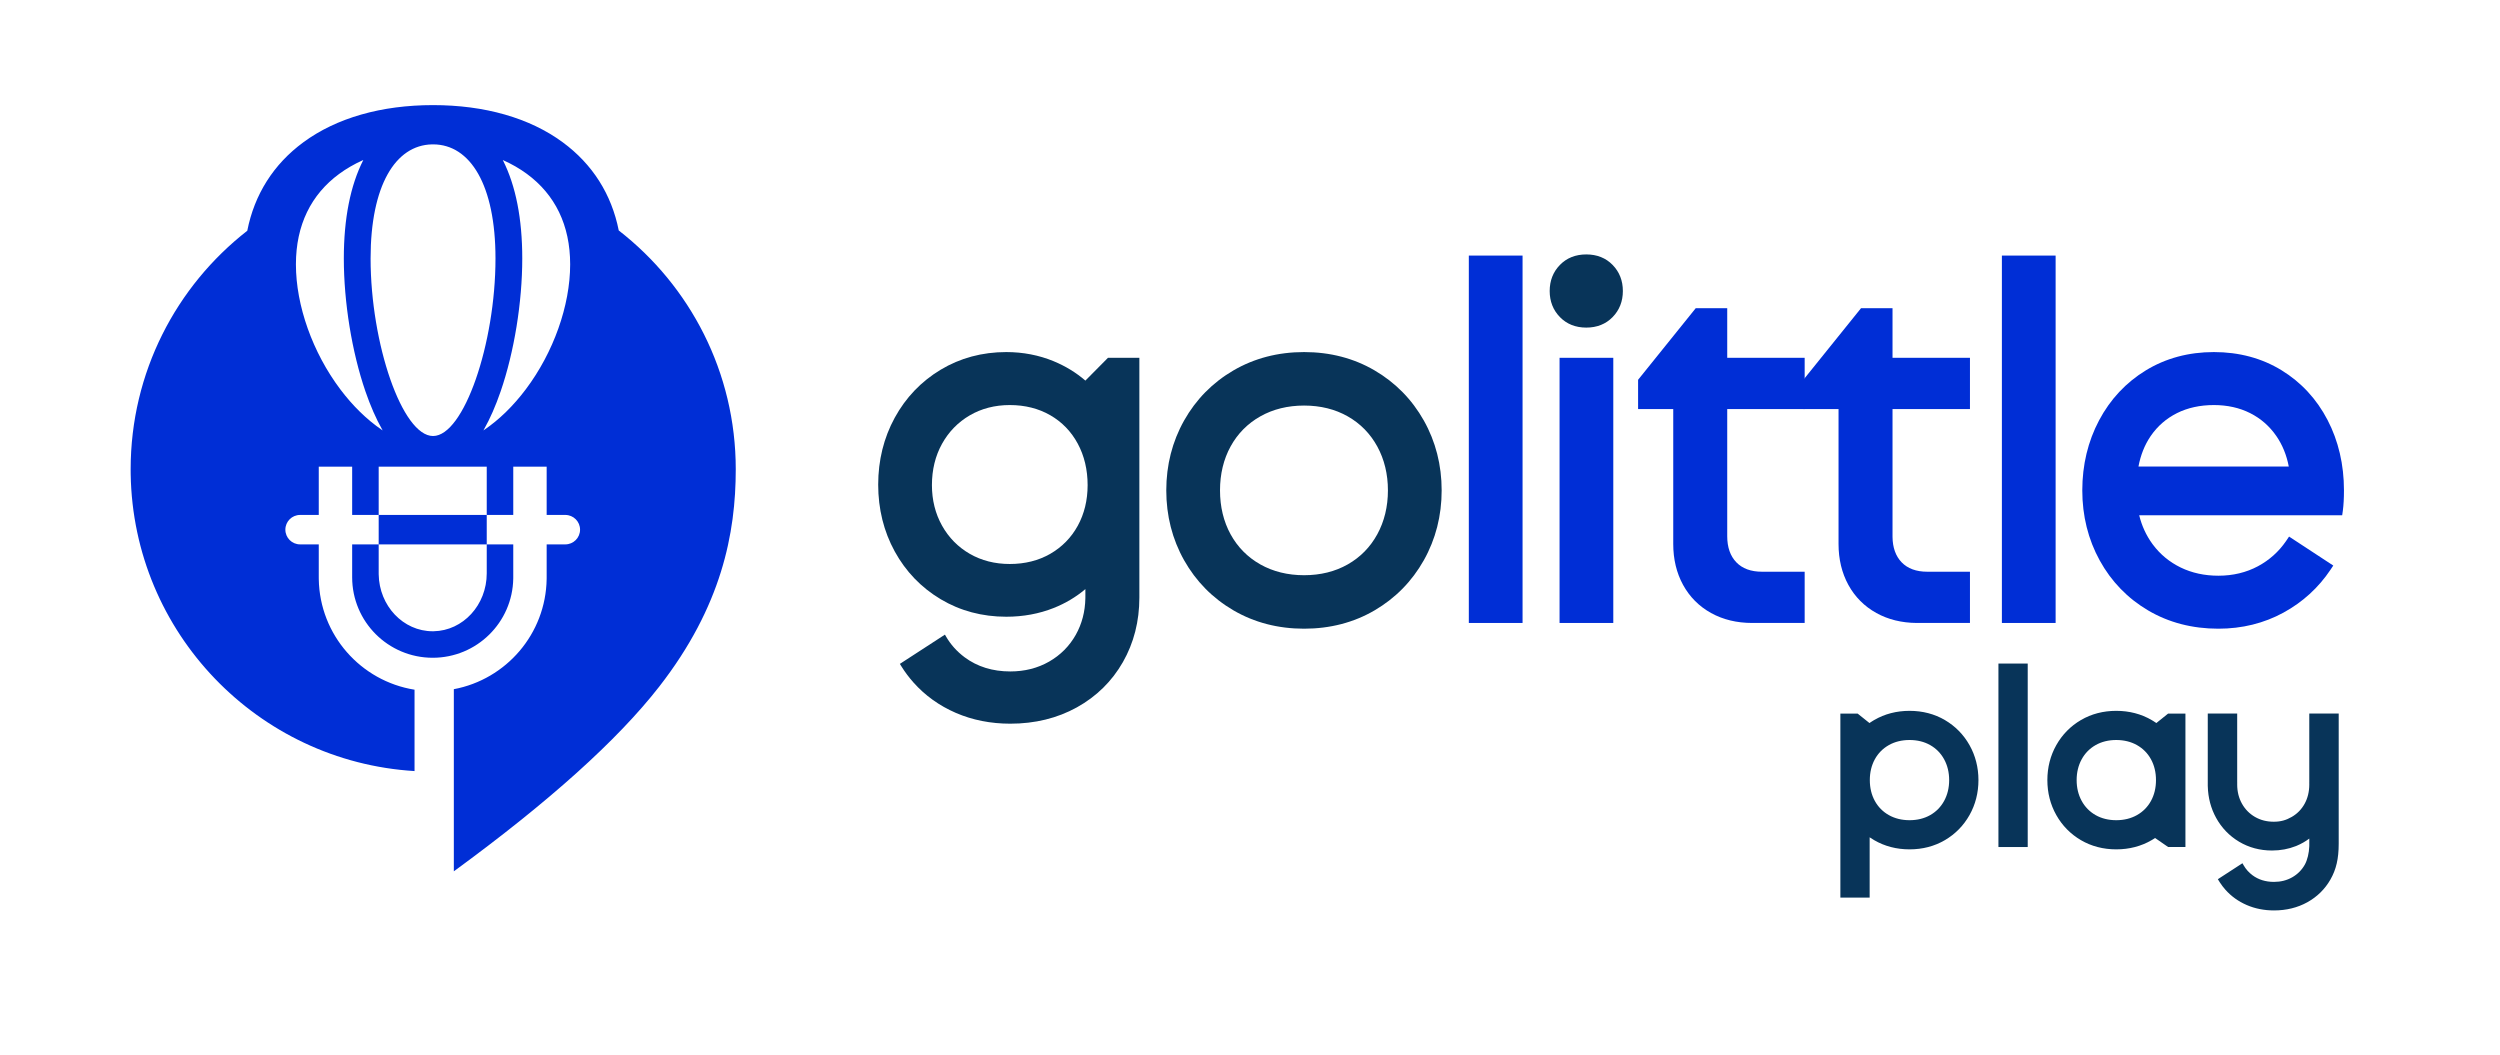
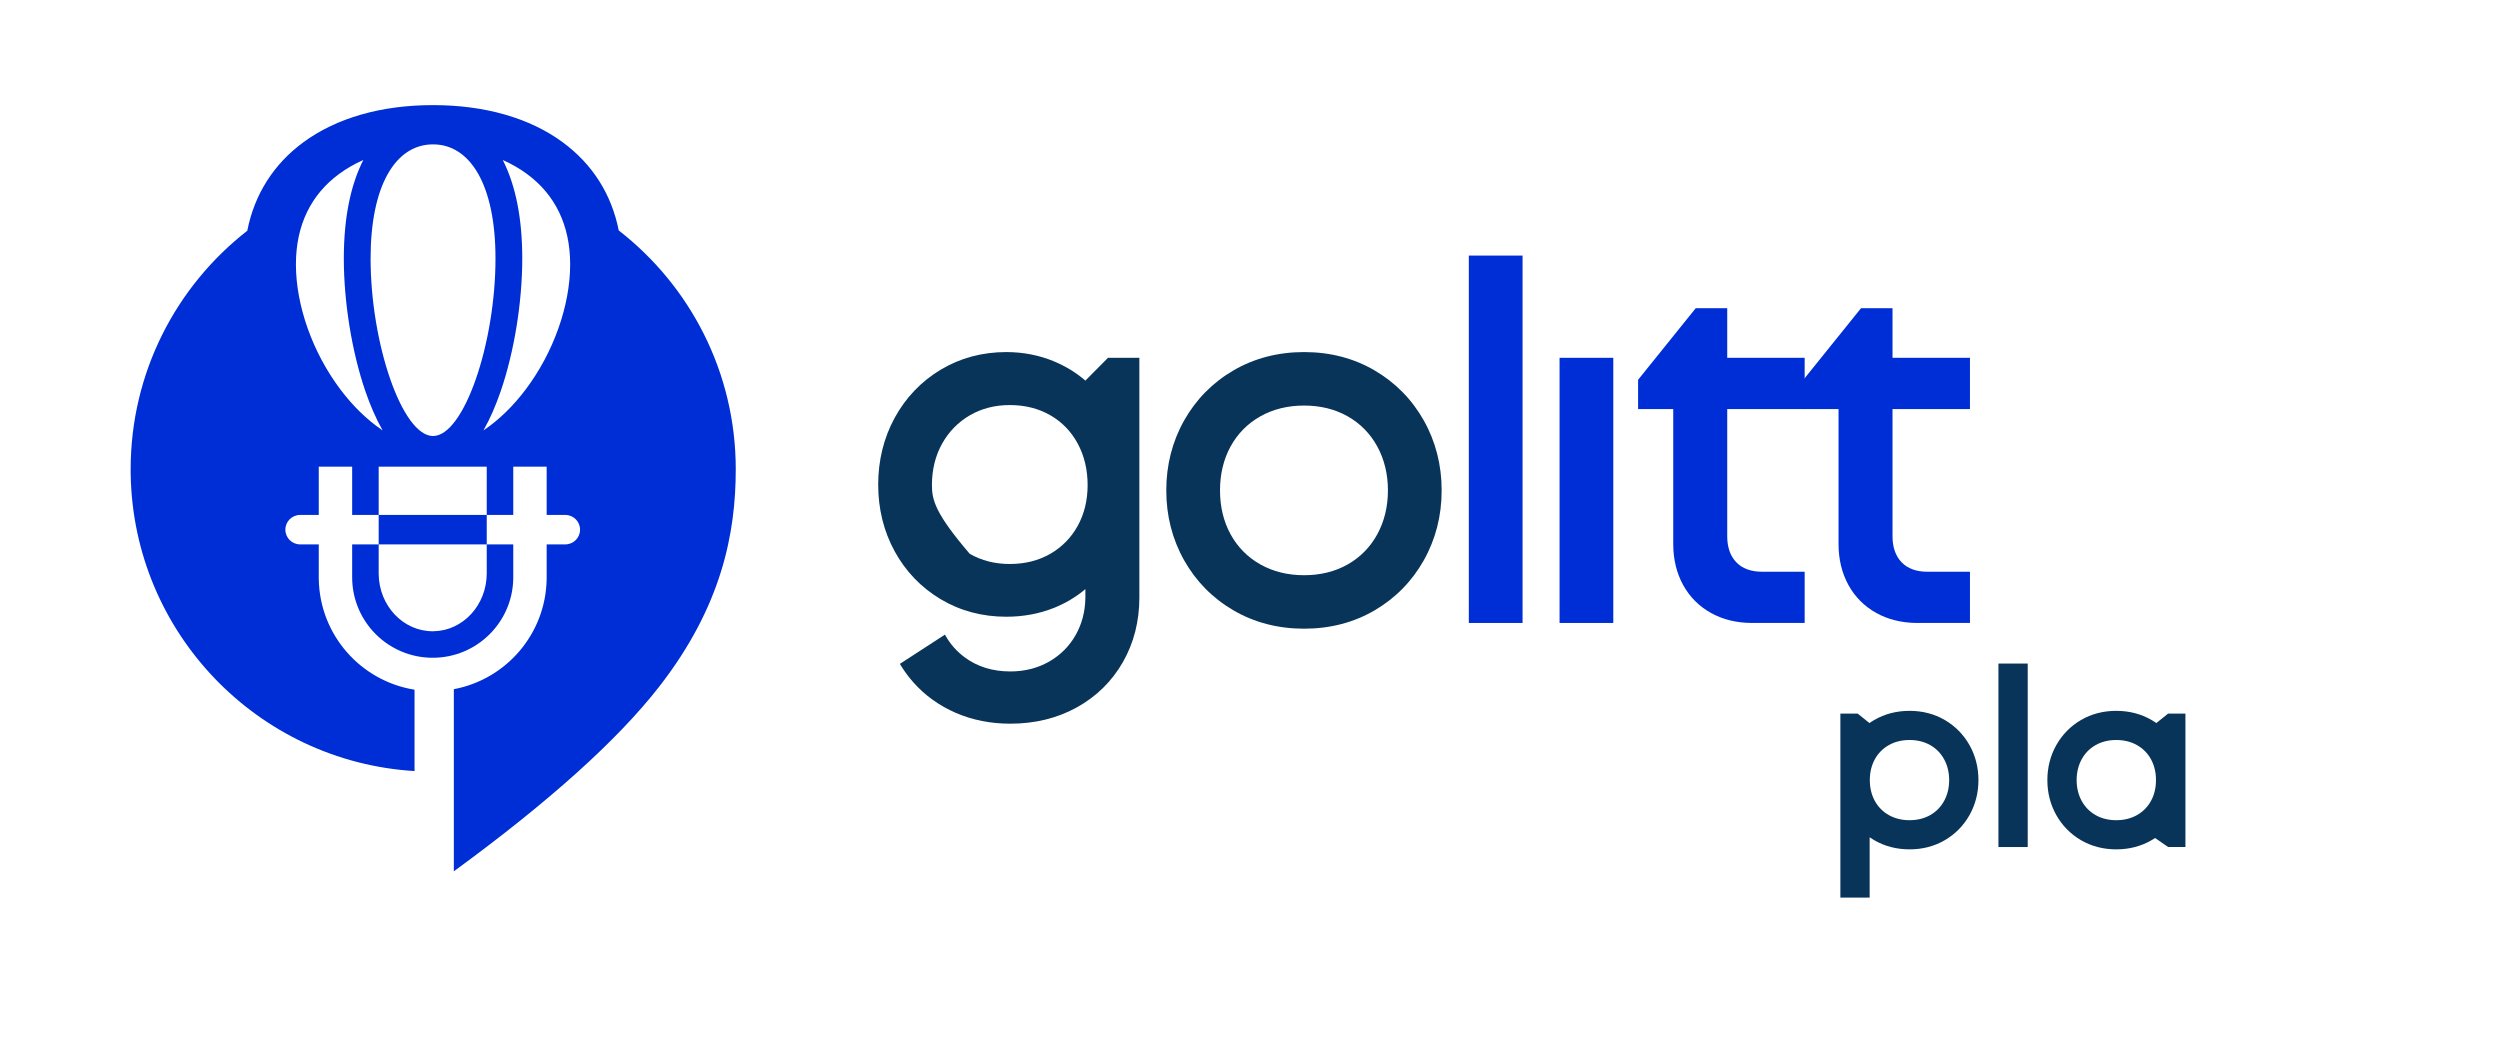
<svg xmlns="http://www.w3.org/2000/svg" width="2545px" height="1074px" viewBox="0 0 2545 1074">
  <title>logo_1_play_col</title>
  <g id="logo_1_play_col" stroke="none" stroke-width="1" fill="none" fill-rule="evenodd">
    <g id="Group-2" transform="translate(133, 107)">
      <g id="Group-14" transform="translate(761, 152)">
-         <path d="M213.2,234.881 C213.2,250.2 209.822,264.111 203.162,276.228 C196.529,288.296 187.13,297.897 175.226,304.767 C163.294,311.654 149.407,315.146 133.95,315.146 C118.831,315.146 105.114,311.654 93.183,304.767 C81.269,297.89 71.779,288.238 64.979,276.077 C58.159,263.882 54.701,250.02 54.701,234.881 C54.701,219.232 58.161,205.071 64.985,192.788 C71.789,180.541 81.282,170.803 93.2,163.844 C105.127,156.88 118.838,153.347 133.95,153.347 C149.407,153.347 163.294,156.839 175.225,163.726 C187.12,170.591 196.514,180.311 203.145,192.617 C209.817,204.994 213.2,219.214 213.2,234.881 Z M210.915,128.452 C201.454,120.297 190.611,113.669 178.624,108.721 C163.653,102.541 147.427,99.409 130.397,99.409 C105.914,99.409 83.446,105.451 63.615,117.367 C43.799,129.273 28.069,145.707 16.861,166.212 C5.673,186.679 0,209.613 0,234.375 C0,259.137 5.674,282.031 16.864,302.416 C28.075,322.839 43.808,339.187 63.627,351.009 C83.453,362.834 105.918,368.832 130.397,368.832 C147.579,368.832 163.832,365.834 178.703,359.92 C190.64,355.173 201.457,348.717 210.916,340.702 L210.916,348.325 L210.901,350.001 C210.661,363.632 207.38,376.16 201.15,387.236 C194.687,398.724 185.542,407.908 173.968,414.533 C162.371,421.171 149.078,424.537 134.458,424.537 C116.476,424.537 100.841,419.68 87.99,410.101 C80.103,404.222 73.713,397.081 68.997,388.876 L67.945,387.046 L22.072,416.833 L23.759,419.561 C27.31,425.232 31.397,430.683 35.908,435.761 C47.666,449.001 62.186,459.419 79.061,466.725 C95.901,474.017 114.539,477.715 134.458,477.715 C159.564,477.715 182.377,472.124 202.262,461.096 C222.194,450.043 237.952,434.547 249.099,415.039 C260.228,395.564 265.87,373.463 265.87,349.348 L265.87,105.246 L233.916,105.246 L210.915,128.452 Z" id="Fill-1" fill="#083459" />
+         <path d="M213.2,234.881 C213.2,250.2 209.822,264.111 203.162,276.228 C196.529,288.296 187.13,297.897 175.226,304.767 C163.294,311.654 149.407,315.146 133.95,315.146 C118.831,315.146 105.114,311.654 93.183,304.767 C58.159,263.882 54.701,250.02 54.701,234.881 C54.701,219.232 58.161,205.071 64.985,192.788 C71.789,180.541 81.282,170.803 93.2,163.844 C105.127,156.88 118.838,153.347 133.95,153.347 C149.407,153.347 163.294,156.839 175.225,163.726 C187.12,170.591 196.514,180.311 203.145,192.617 C209.817,204.994 213.2,219.214 213.2,234.881 Z M210.915,128.452 C201.454,120.297 190.611,113.669 178.624,108.721 C163.653,102.541 147.427,99.409 130.397,99.409 C105.914,99.409 83.446,105.451 63.615,117.367 C43.799,129.273 28.069,145.707 16.861,166.212 C5.673,186.679 0,209.613 0,234.375 C0,259.137 5.674,282.031 16.864,302.416 C28.075,322.839 43.808,339.187 63.627,351.009 C83.453,362.834 105.918,368.832 130.397,368.832 C147.579,368.832 163.832,365.834 178.703,359.92 C190.64,355.173 201.457,348.717 210.916,340.702 L210.916,348.325 L210.901,350.001 C210.661,363.632 207.38,376.16 201.15,387.236 C194.687,398.724 185.542,407.908 173.968,414.533 C162.371,421.171 149.078,424.537 134.458,424.537 C116.476,424.537 100.841,419.68 87.99,410.101 C80.103,404.222 73.713,397.081 68.997,388.876 L67.945,387.046 L22.072,416.833 L23.759,419.561 C27.31,425.232 31.397,430.683 35.908,435.761 C47.666,449.001 62.186,459.419 79.061,466.725 C95.901,474.017 114.539,477.715 134.458,477.715 C159.564,477.715 182.377,472.124 202.262,461.096 C222.194,450.043 237.952,434.547 249.099,415.039 C260.228,395.564 265.87,373.463 265.87,349.348 L265.87,105.246 L233.916,105.246 L210.915,128.452 Z" id="Fill-1" fill="#083459" />
        <path d="M518.907,240.211 C518.907,256.712 515.271,271.737 508.101,284.869 C500.969,297.932 490.853,308.252 478.035,315.542 C465.173,322.857 450.211,326.567 433.566,326.567 C416.916,326.567 401.909,322.857 388.96,315.536 C376.06,308.245 365.903,297.967 358.772,284.986 C351.605,271.942 347.971,256.877 347.971,240.211 C347.971,223.545 351.605,208.481 358.772,195.437 C365.902,182.457 376.059,172.178 388.961,164.886 C401.909,157.566 416.917,153.856 433.566,153.856 C450.21,153.856 465.172,157.565 478.035,164.88 C490.853,172.17 500.968,182.49 508.101,195.554 C515.271,208.686 518.907,223.711 518.907,240.211 M505.386,118.105 C484.218,105.698 460.054,99.408 433.566,99.408 C407.081,99.408 382.876,105.697 361.625,118.101 C340.373,130.506 323.483,147.66 311.424,169.087 C299.379,190.492 293.271,214.422 293.271,240.211 C293.271,266.001 299.379,289.931 311.424,311.336 C323.483,332.764 340.373,349.917 361.625,362.321 C382.876,374.726 407.08,381.015 433.566,381.015 C460.054,381.015 484.218,374.725 505.386,362.318 C526.552,349.914 543.397,332.761 555.454,311.336 C567.5,289.931 573.608,266.001 573.608,240.211 C573.608,214.422 567.5,190.492 555.454,169.087 C543.397,147.662 526.552,130.509 505.386,118.105" id="Fill-4" fill="#083459" />
        <polygon id="Fill-6" fill="#002ED6" points="601.262 375.177 655.963 375.177 655.963 1.177 601.262 1.177" />
-         <path d="M720.827,0 C709.938,0 700.904,3.609 693.976,10.728 C687.077,17.816 683.578,26.739 683.578,37.249 C683.578,47.758 687.077,56.681 693.976,63.77 C700.904,70.889 709.938,74.498 720.827,74.498 C731.716,74.498 740.75,70.889 747.679,63.77 C754.578,56.681 758.076,47.758 758.076,37.249 C758.076,26.739 754.578,17.816 747.679,10.729 C740.75,3.609 731.716,0 720.827,0" id="Fill-8" fill="#083459" />
        <polygon id="Fill-9" fill="#002ED6" points="693.632 375.177 748.333 375.177 748.333 105.246 693.632 105.246" />
        <path d="M864.317,54.739 L832.26,54.739 L774.017,127.085 L773.575,127.633 L773.575,157.409 L809.362,157.409 L809.362,294.781 C809.362,310.281 812.729,324.291 819.372,336.423 C826.055,348.632 835.634,358.257 847.843,365.031 C859.981,371.762 874.084,375.176 889.758,375.176 L943.15,375.176 L943.15,323.014 L899.657,323.014 C888.49,323.014 879.724,319.796 873.602,313.45 C867.441,307.065 864.317,298.135 864.317,286.913 L864.317,157.409 L943.15,157.409 L943.15,105.246 L864.317,105.246 L864.317,54.739 Z" id="Fill-10" fill="#002ED6" />
        <path d="M1032.587,54.739 L1000.529,54.739 L942.287,127.085 L941.845,127.633 L941.845,157.409 L977.632,157.409 L977.632,294.781 C977.632,310.281 980.999,324.291 987.642,336.423 C994.325,348.632 1003.904,358.257 1016.113,365.031 C1028.019,371.635 1041.818,375.048 1057.137,375.176 L1111.42,375.176 L1111.42,323.014 L1067.927,323.014 C1056.76,323.014 1047.994,319.796 1041.872,313.45 C1035.821,307.176 1032.698,298.454 1032.59,287.531 L1032.587,157.409 L1111.42,157.409 L1111.42,105.246 L1032.587,105.246 L1032.587,54.739 Z" id="Fill-11" fill="#002ED6" />
-         <polygon id="Fill-12" fill="#002ED6" points="1143.919 375.177 1198.62 375.177 1198.62 1.177 1143.919 1.177" />
-         <path d="M1435.971,215.906 L1282.961,215.905 C1285.123,204.386 1289.192,194.125 1295.064,185.391 L1295.507,184.738 C1302.361,174.775 1311.332,166.976 1322.174,161.554 C1333.066,156.108 1345.7,153.347 1359.725,153.347 C1373.408,153.347 1385.826,156.107 1396.632,161.55 C1407.394,166.97 1416.37,174.816 1423.313,184.87 C1429.492,193.821 1433.748,204.257 1435.971,215.906 M1475.457,168.567 C1464.339,147.2 1448.563,130.149 1428.567,117.891 C1408.562,105.627 1385.401,99.409 1359.725,99.409 C1334.053,99.409 1310.767,105.668 1290.511,118.013 C1270.268,130.351 1254.238,147.478 1242.867,168.921 C1231.525,190.303 1225.775,214.288 1225.775,240.212 C1225.775,266.156 1231.748,290.159 1243.531,311.558 C1255.333,332.995 1271.925,350.113 1292.846,362.44 C1313.764,374.765 1337.803,381.014 1364.294,381.014 C1388.381,381.014 1410.673,375.512 1430.55,364.663 C1450.104,353.99 1466.229,339.284 1478.48,320.947 L1481.271,316.736 L1436.27,287.231 L1433.118,291.928 C1425.71,302.668 1416.136,311.238 1404.66,317.399 C1392.702,323.82 1379.121,327.075 1364.294,327.075 C1350.254,327.075 1337.35,324.264 1325.94,318.721 C1314.565,313.193 1305.023,305.317 1297.585,295.32 L1297.081,294.635 C1290.802,286.012 1286.308,276.228 1283.708,265.531 L1490.351,265.531 L1491.022,260.813 C1491.773,255.137 1492.153,248.206 1492.153,240.212 C1492.153,213.964 1486.535,189.858 1475.457,168.567" id="Fill-13" fill="#002ED6" />
      </g>
      <g id="Group-5" transform="translate(1740, 568)" fill="#083459" fill-rule="nonzero">
        <g id="Group-4" transform="translate(0, 48.107)">
          <g id="Group-3" transform="translate(0, 0.033)">
            <path d="M70.926,0.5 C84.169,0.5 96.273,3.651 106.881,9.869 C117.483,16.082 125.927,24.68 131.966,35.412 C137.998,46.129 141.056,58.11 141.056,71.003 C141.056,83.896 137.998,95.877 131.966,106.594 C125.927,117.325 117.483,125.924 106.881,132.137 C96.273,138.355 84.169,141.506 70.926,141.506 C57.685,141.506 45.562,138.356 34.914,132.14 C33.688,131.424 32.49,130.676 31.321,129.897 L30.45,129.307 L30.307,129.207 L30.307,190.591 L0.5,190.591 L0.5,3.327 L18.126,3.327 L30.124,12.923 L31.05,12.29 C31.677,11.868 32.313,11.454 32.957,11.05 L33.929,10.451 L34.914,9.865 C45.562,3.65 57.686,0.5 70.926,0.5 Z M70.926,30.183 C63.017,30.183 55.917,31.939 49.805,35.394 C43.725,38.831 38.947,43.666 35.587,49.783 C32.2,55.947 30.479,63.081 30.479,71.003 C30.479,78.925 32.2,86.059 35.587,92.223 C38.947,98.34 43.725,103.175 49.804,106.611 C55.917,110.067 63.017,111.823 70.926,111.823 C78.83,111.823 85.907,110.068 91.977,106.616 C98.016,103.181 102.775,98.327 106.136,92.169 C109.527,85.96 111.249,78.844 111.249,71.003 C111.249,63.162 109.527,56.046 106.136,49.837 C102.774,43.678 98.016,38.824 91.977,35.389 C85.907,31.937 78.83,30.183 70.926,30.183 Z" id="Combined-Shape" />
          </g>
          <g id="Group-3" transform="translate(281.273, 71.533) scale(-1, 1) translate(-281.273, -71.533) translate(212.273, 2.033)">
            <path d="M68.926,-1.5 C82.169,-1.5 94.273,1.651 104.881,7.869 C115.483,14.082 123.927,22.68 129.966,33.412 C135.998,44.129 139.056,56.11 139.056,69.003 C139.056,81.896 135.998,93.877 129.966,104.594 C123.927,115.325 115.483,123.924 104.881,130.137 C94.273,136.355 82.169,139.506 68.926,139.506 C55.685,139.506 43.562,136.356 32.914,130.14 C32.307,129.785 31.706,129.423 31.113,129.053 L30.228,128.492 L29.393,127.944 L16.099,137.135 L-1.5,137.135 L-1.5,1.327 L16.193,1.327 L28.125,10.923 L29.048,10.291 C29.676,9.868 30.312,9.455 30.956,9.05 L31.929,8.451 L32.914,7.865 C43.562,1.65 55.686,-1.5 68.926,-1.5 Z M68.926,28.183 C61.017,28.183 53.917,29.939 47.805,33.394 C41.725,36.831 36.947,41.666 33.587,47.783 C30.2,53.947 28.479,61.081 28.479,69.003 C28.479,76.925 30.2,84.059 33.587,90.223 C36.947,96.34 41.725,101.175 47.804,104.611 C53.917,108.067 61.017,109.823 68.926,109.823 C76.83,109.823 83.907,108.068 89.977,104.616 C96.016,101.181 100.775,96.327 104.136,90.169 C107.527,83.96 109.249,76.844 109.249,69.003 C109.249,61.162 107.527,54.046 104.136,47.837 C100.774,41.678 96.016,36.824 89.977,33.389 C83.907,29.937 76.83,28.183 68.926,28.183 Z" id="Combined-Shape" />
          </g>
-           <path d="M404.459,3.273 L374.506,3.273 L374.506,77.018 L374.524,77.022 L374.534,77.462 C374.843,89.03 377.672,99.767 382.955,109.392 C388.577,119.634 396.476,127.841 406.419,133.772 C416.371,139.708 427.646,142.718 439.909,142.718 C448.516,142.718 456.669,141.214 464.136,138.245 L464.915,137.929 C469.571,136.003 473.884,133.552 477.792,130.611 L477.868,130.552 L477.861,137.76 L477.847,138.337 C477.637,145.141 475.935,152.412 473.275,157.141 C470.241,162.534 465.954,166.84 460.516,169.952 C455.065,173.072 448.808,174.656 441.899,174.656 C433.4,174.656 426.053,172.374 420.023,167.879 C416.321,165.119 413.327,161.774 411.119,157.933 L409.814,155.663 L384.775,171.922 L386.373,174.507 L386.865,175.279 C388.539,177.862 390.423,180.336 392.482,182.653 C398.39,189.306 405.686,194.541 414.155,198.208 C422.6,201.865 431.937,203.717 441.899,203.717 C454.451,203.717 465.881,200.916 475.855,195.384 C485.861,189.835 493.783,182.045 499.383,172.246 C505.207,162.055 507.799,151.133 507.799,135.734 L507.799,3.273 L477.846,3.273 L477.844,73.451 L477.82,73.453 L477.839,74.872 L477.844,75.574 C477.844,82.834 476.249,89.403 473.11,95.114 C469.992,100.787 465.581,105.293 459.985,108.524 C454.105,111.917 448.675,113.409 441.65,113.409 C434.536,113.409 428.217,111.782 422.573,108.524 C416.969,105.289 412.511,100.754 409.311,95.03 C406.096,89.283 404.464,82.742 404.464,75.574 L404.466,75.223 L404.489,73.464 L404.458,73.462 L404.459,3.273 Z" id="Combined-Shape" />
        </g>
        <polygon id="Fill-12" points="191.212 0.5 161.405 0.5 161.405 187.279 191.212 187.279" />
      </g>
      <path d="M307.837,0 C360.473,0 406.131,13.041 439.836,37.827 C470.207,60.162 489.578,90.85 496.885,127.615 C569.368,183.924 616,271.889 616,370.739 C616,435.84 601.654,510.355 538.081,591.99 C495.699,646.413 426.006,709.083 329,780 L329.002,594.594 C382.256,584.619 422.685,538.281 423.488,482.36 L423.5,480.662 L423.5,447.186 L442.5,447.186 C450.785,447.186 457.5,440.475 457.5,432.196 C457.5,423.918 450.785,417.207 442.5,417.207 L423.5,417.207 L423.5,368.1 L389.5,368.1 L389.5,417.207 L362.5,417.207 L362.5,368.1 L252.5,368.095 L252.5,417.207 L225.5,417.207 L225.5,368.095 L191.5,368.095 L191.5,417.207 L172.5,417.207 C164.216,417.207 157.5,423.918 157.5,432.196 C157.5,440.475 164.216,447.186 172.5,447.186 L191.5,447.186 L191.5,480.662 L191.516,482.58 C192.438,539.448 234.342,586.362 289.001,595.115 L288.999,677.948 C129.421,668.243 2.659,537.115 0.041,375.83 L0,370.739 C0,272.064 46.468,184.234 118.73,127.909 C125.992,91.014 145.386,60.223 175.839,37.826 C209.544,13.041 255.202,0 307.837,0 Z M252.5,447.187 L252.5,476.665 L252.508,477.641 C252.994,509.754 277.429,535.624 307.5,535.624 L308.41,535.616 C338.366,535.096 362.5,508.902 362.5,476.665 L362.5,447.187 L252.5,447.187 Z M307.924,39.972 L307.749,39.972 L306.704,39.985 C269.446,40.801 244.265,82.016 244.265,156.115 C244.265,242.99 276.536,336.864 307.837,336.864 C339.138,336.864 371.409,242.99 371.409,156.115 C371.409,81.325 345.756,40.036 307.924,39.972 Z M236.844,55.883 L236.06,56.237 C227.418,60.148 219.462,64.749 212.292,70.021 C183.703,91.045 168.245,122.095 168.245,162.144 C168.245,204.097 185.251,251.837 213.326,289.202 C226.061,306.151 240.385,320.137 255.685,330.585 L256.567,331.182 L256.016,330.214 C249.774,319.163 244.08,306.166 238.993,291.369 C225.216,251.294 217.01,200.789 217.01,156.115 C217.01,115.536 223.642,81.886 236.844,55.883 Z M378.83,55.884 L379.017,56.251 C392.094,82.201 398.664,115.728 398.664,156.115 C398.664,200.789 390.458,251.294 376.681,291.369 C371.595,306.167 365.901,319.163 359.658,330.213 L359.107,331.181 L359.99,330.584 C375.291,320.137 389.613,306.151 402.348,289.202 C430.423,251.837 447.429,204.097 447.429,162.144 C447.429,122.095 431.971,91.045 403.383,70.021 C395.996,64.59 387.776,59.87 378.83,55.884 Z M252.5,417.208 L362.5,417.208 L362.5,447.186 L389.5,447.186 L389.5,480.662 L389.489,482.018 C388.765,526.649 352.335,562.605 307.5,562.605 C262.213,562.605 225.5,525.918 225.5,480.662 L225.5,447.186 L252.5,447.186 L252.5,417.208 Z" id="Combined-Shape" fill="#002ED6" />
    </g>
  </g>
</svg>